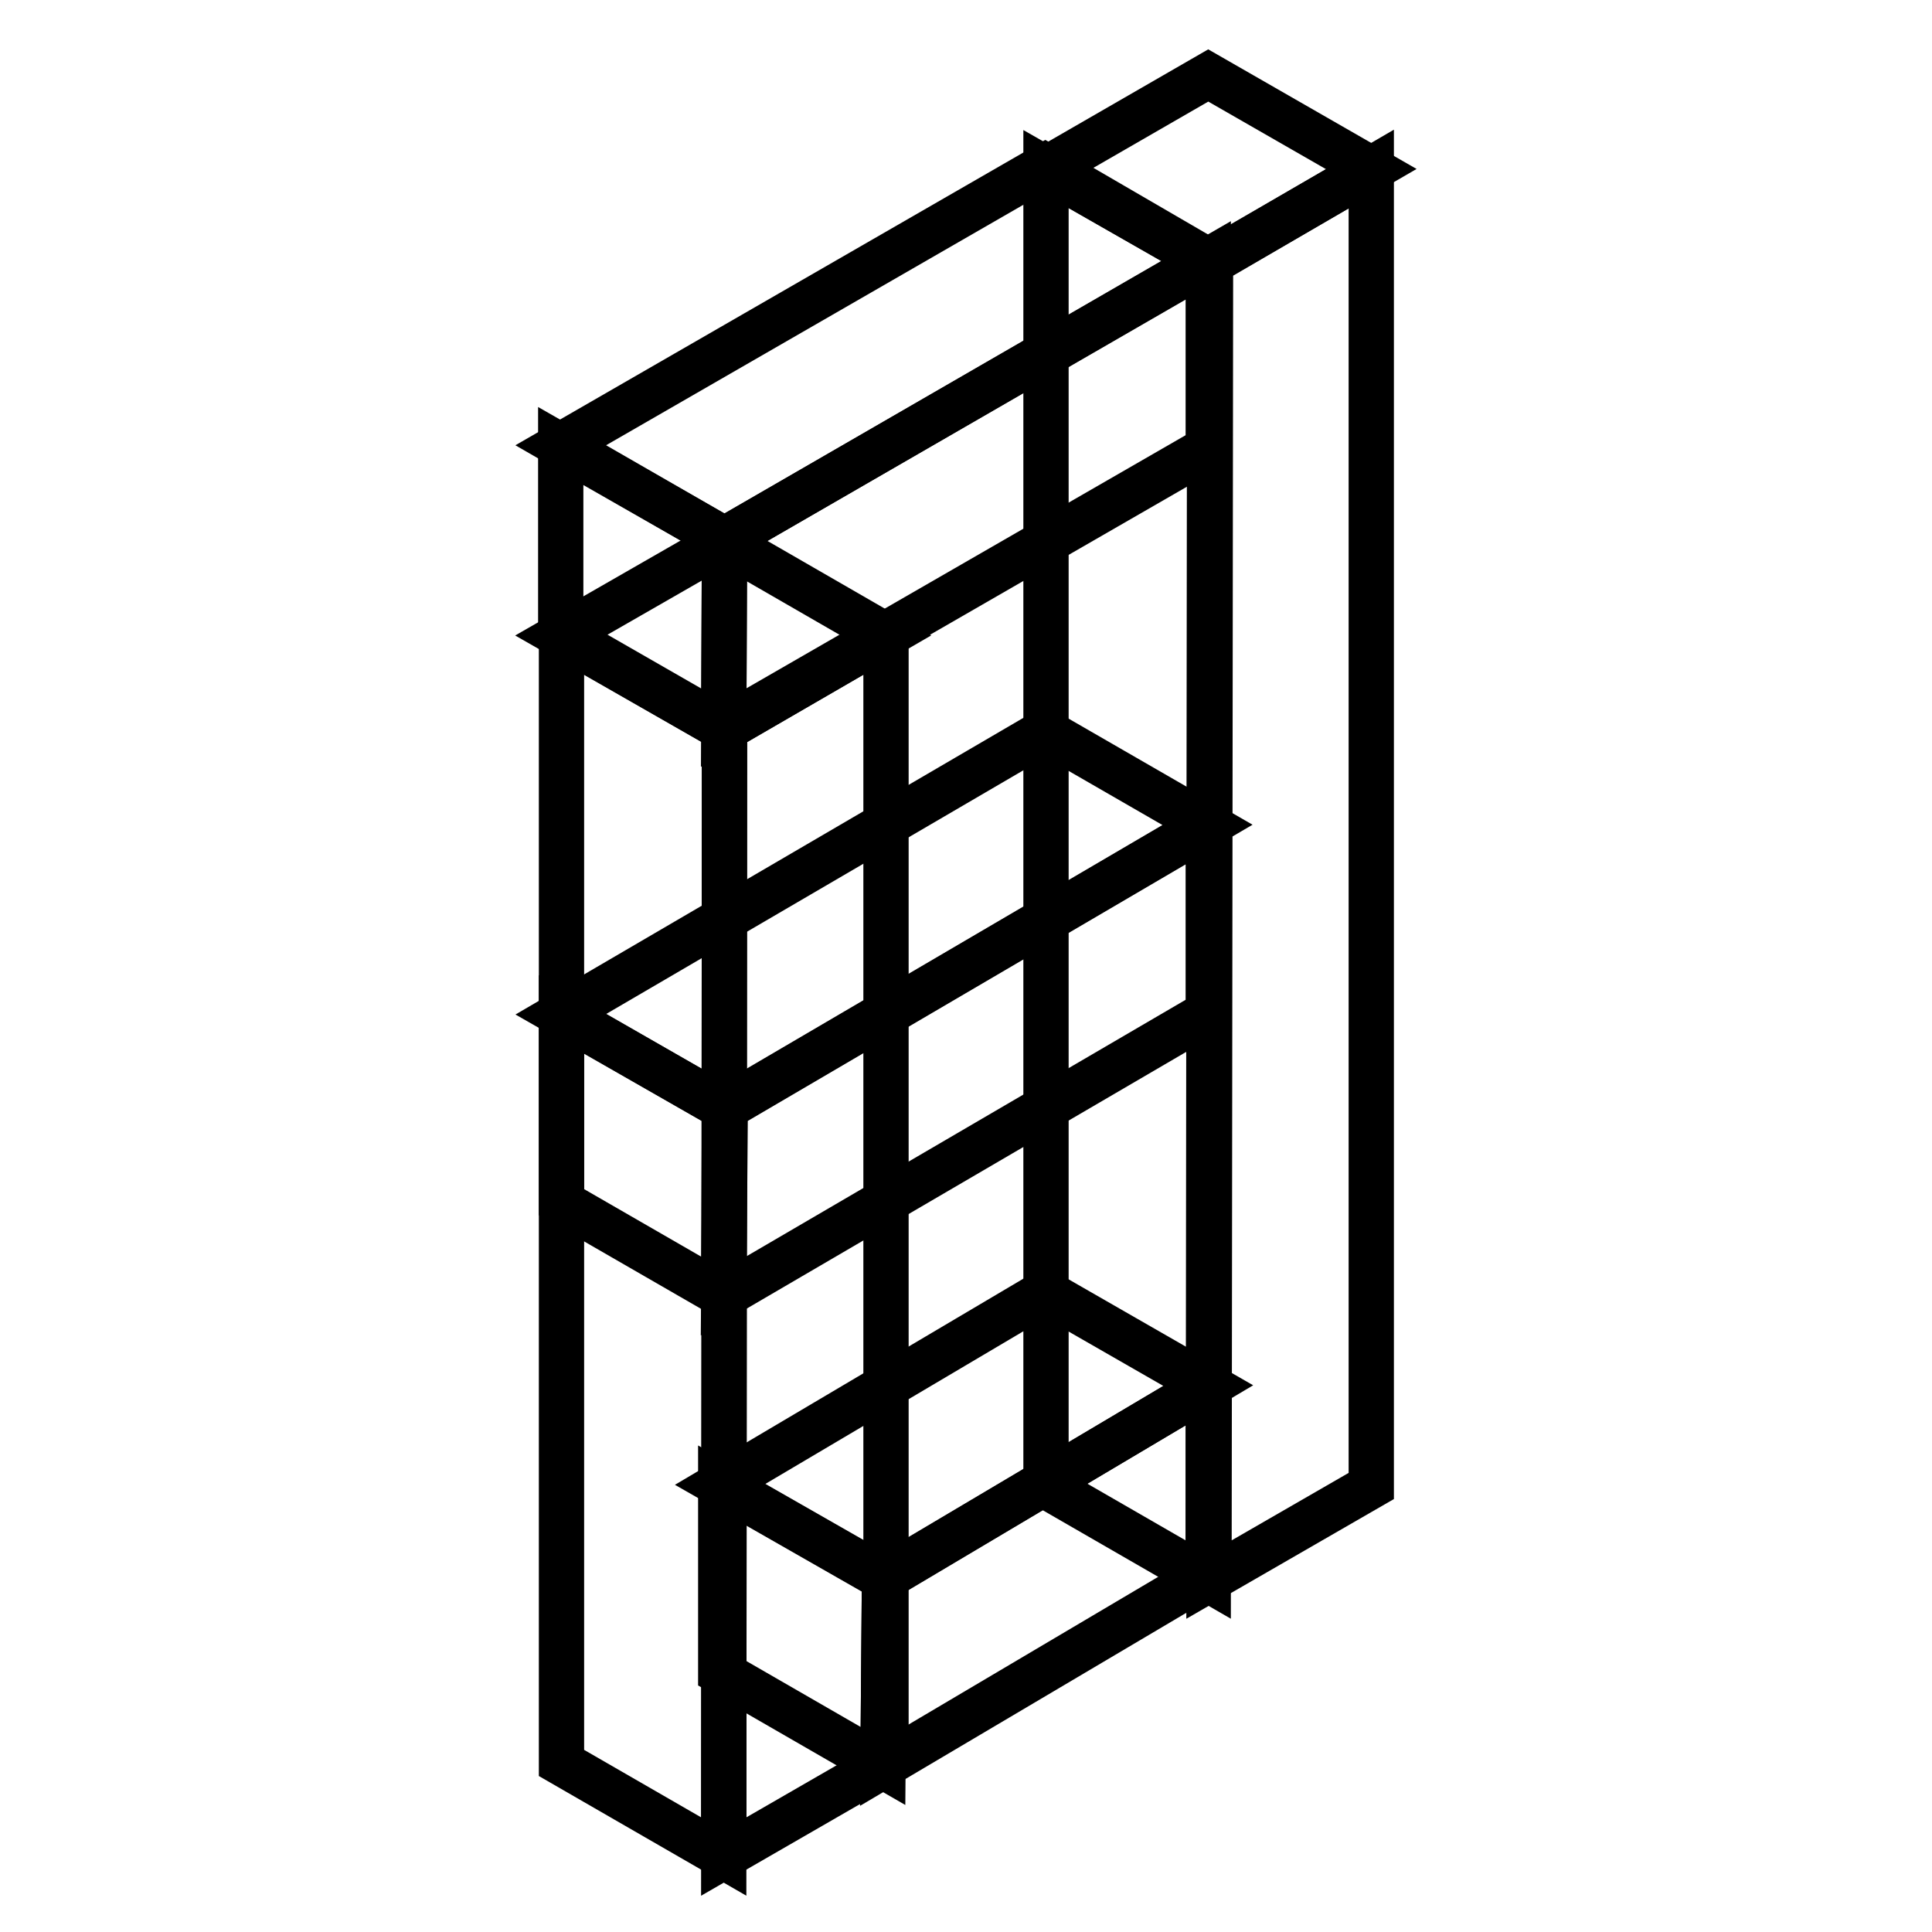
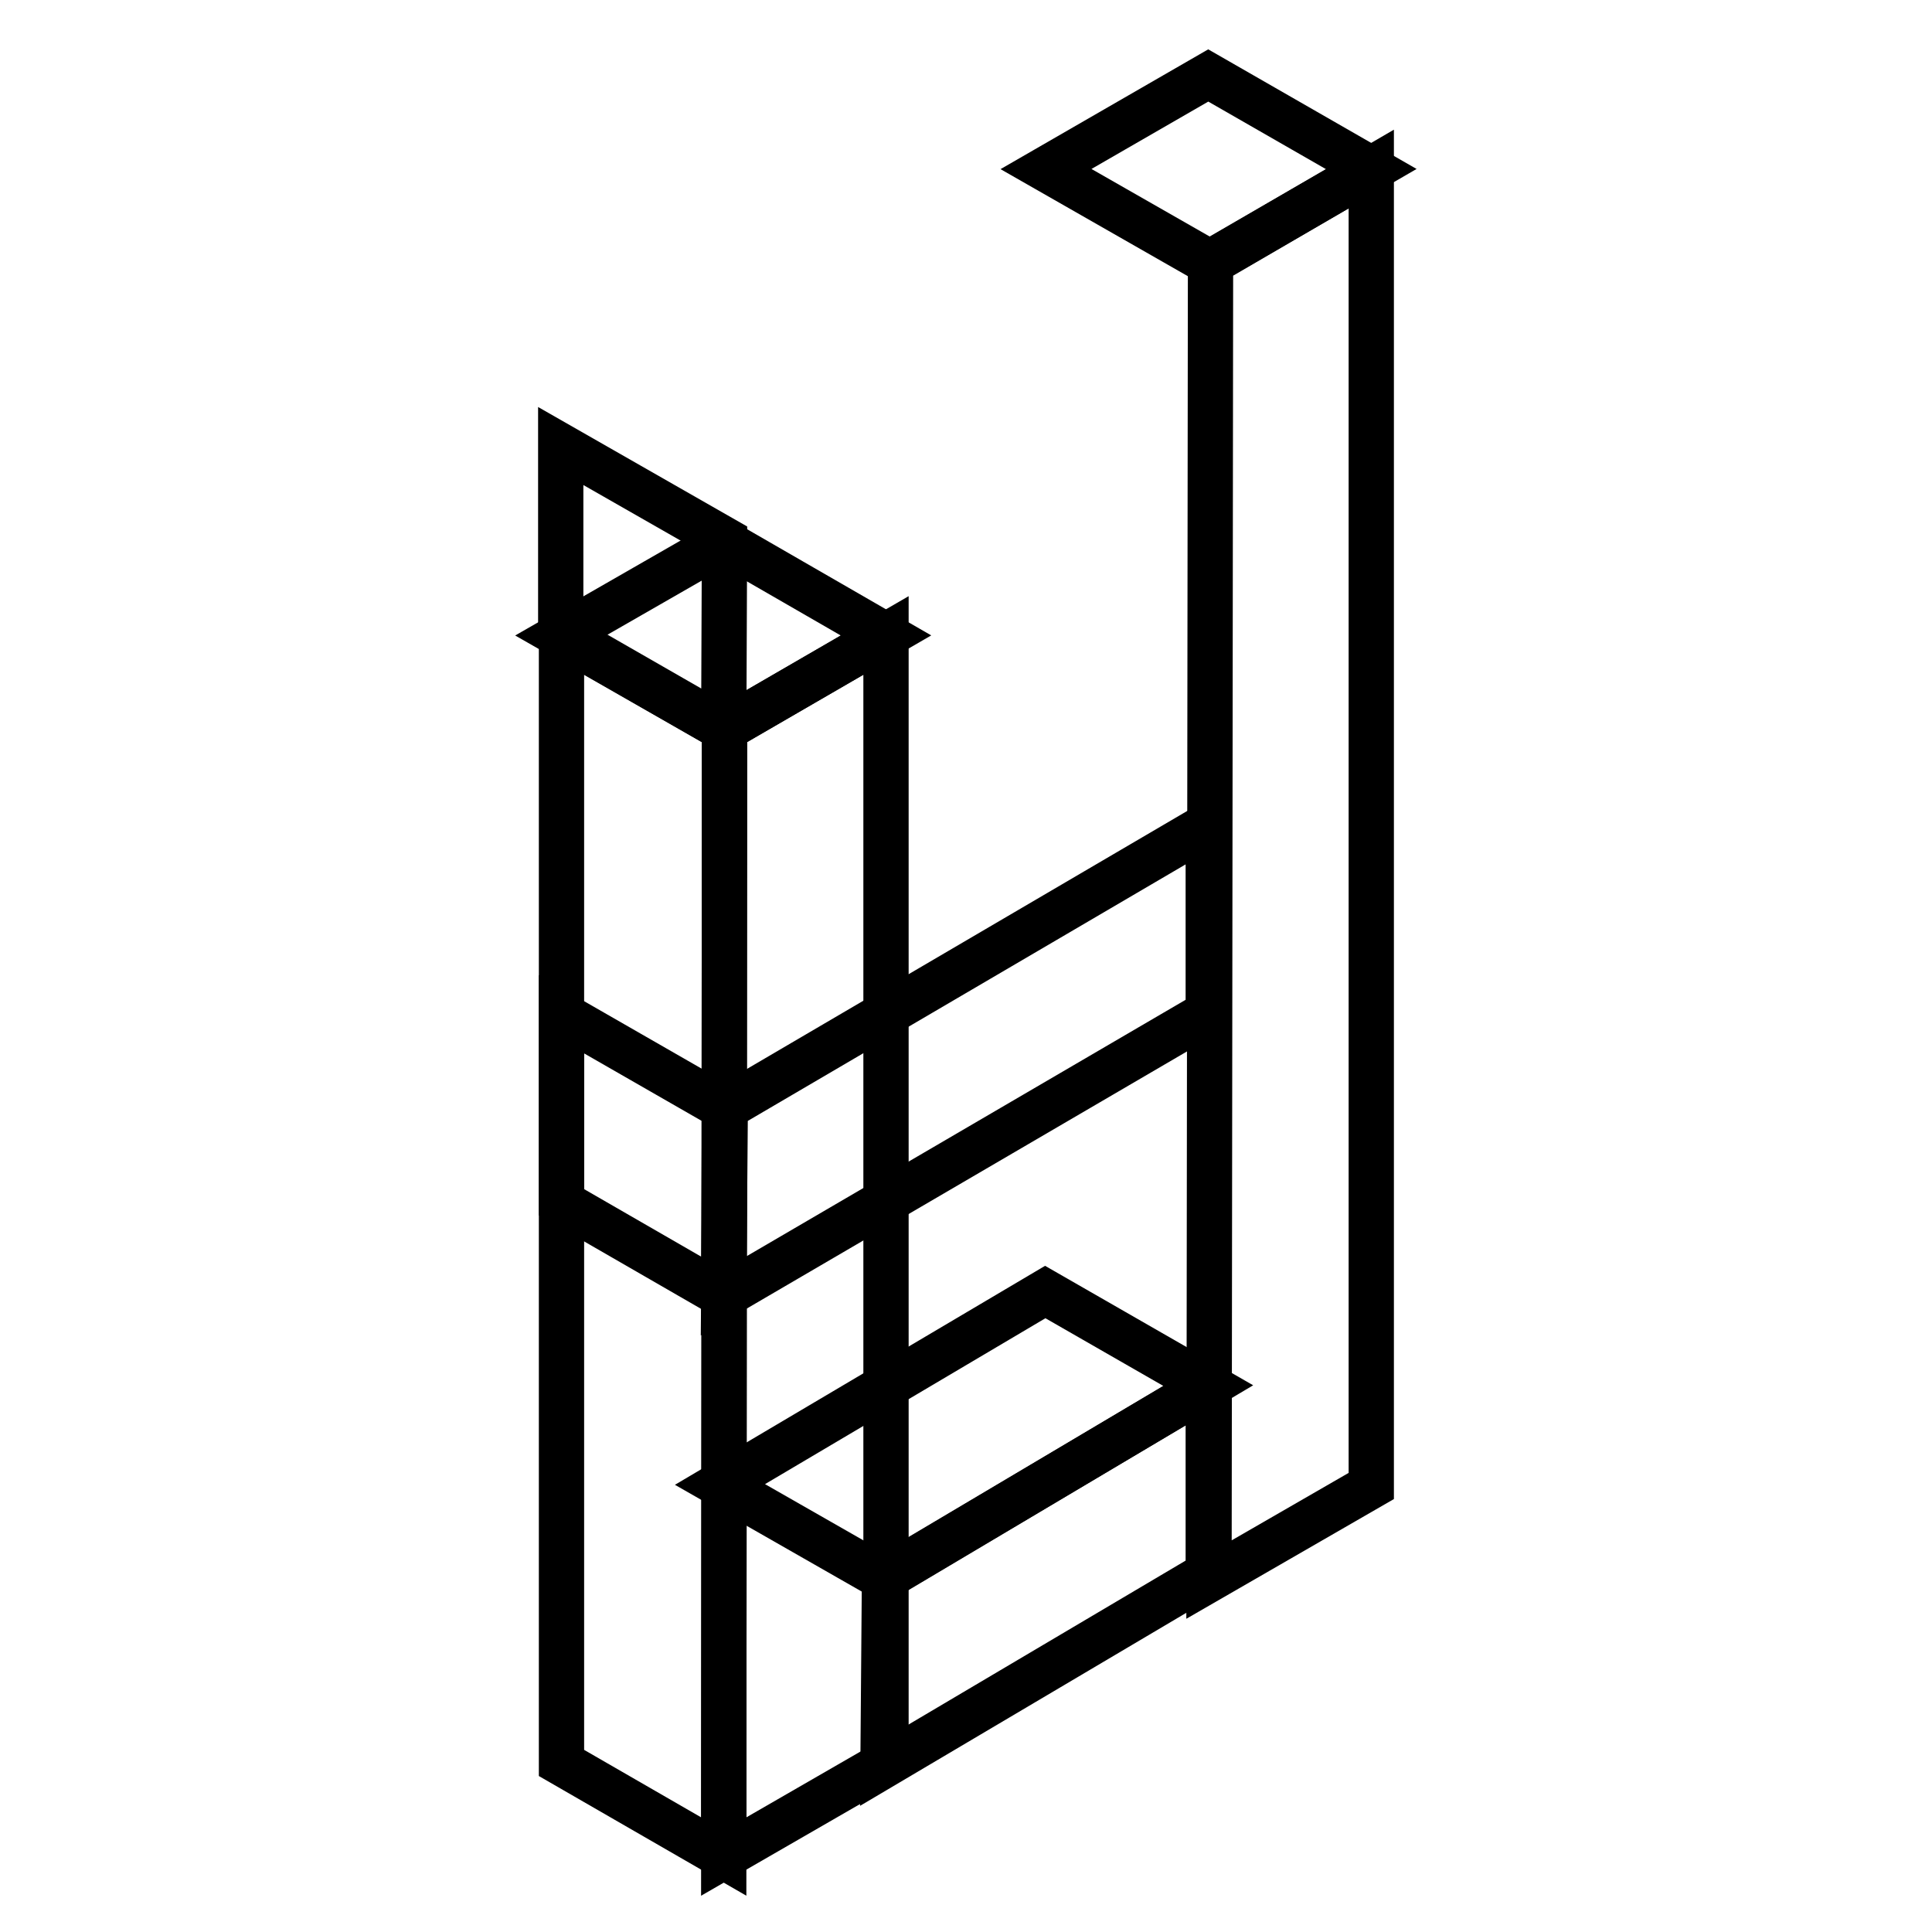
<svg xmlns="http://www.w3.org/2000/svg" version="1.1" x="0px" y="0px" viewBox="0 0 256 256" enable-background="new 0 0 256 256" xml:space="preserve">
  <g>
    <path stroke-width="6" fill-opacity="0" stroke="#000000" d="M160.1,10l-21.5,12.4l21.7,12.4l21.4-12.4L160.1,10z" />
-     <path stroke-width="6" fill-opacity="0" stroke="#000000" d="M160.1,209.3l-21.5-12.4V22.4l21.7,12.4L160.1,209.3z" />
    <path stroke-width="6" fill-opacity="0" stroke="#000000" d="M181.7,22.4v174.5l-21.5,12.4l0.2-174.5L181.7,22.4z" />
    <path stroke-width="6" fill-opacity="0" stroke="#000000" d="M138.5,171.2l-43.1,25.5l21.7,12.4l43-25.5L138.5,171.2z" />
-     <path stroke-width="6" fill-opacity="0" stroke="#000000" d="M117,234l-21.5-12.4v-24.9l21.7,12.4L117,234z" />
    <path stroke-width="6" fill-opacity="0" stroke="#000000" d="M160.1,183.6v24.9L117,234l0.2-24.9L160.1,183.6z" />
-     <path stroke-width="6" fill-opacity="0" stroke="#000000" d="M138.5,96.9l-64.2,37.5L96,146.8l64-37.5L138.5,96.9z" />
    <path stroke-width="6" fill-opacity="0" stroke="#000000" d="M95.9,171.7l-21.5-12.4v-24.9L96,146.8L95.9,171.7z" />
    <path stroke-width="6" fill-opacity="0" stroke="#000000" d="M160.1,109.3v24.9l-64.2,37.5l0.2-24.9L160.1,109.3z" />
    <path stroke-width="6" fill-opacity="0" stroke="#000000" d="M95.9,71.8L74.3,84.2L96,96.6l21.4-12.4L95.9,71.8z" />
    <path stroke-width="6" fill-opacity="0" stroke="#000000" d="M95.9,246l-21.5-12.4V84.2L96,96.6L95.9,246z" />
    <path stroke-width="6" fill-opacity="0" stroke="#000000" d="M117.4,84.2v149.4L95.9,246L96,96.6L117.4,84.2z" />
-     <path stroke-width="6" fill-opacity="0" stroke="#000000" d="M138.5,22l-64.2,37L96,71.5l64-37L138.5,22z" />
    <path stroke-width="6" fill-opacity="0" stroke="#000000" d="M95.9,96.4L74.3,84V59.1L96,71.5L95.9,96.4z" />
-     <path stroke-width="6" fill-opacity="0" stroke="#000000" d="M160.1,34.5v24.9l-64.2,37L96,71.5L160.1,34.5z" />
  </g>
</svg>